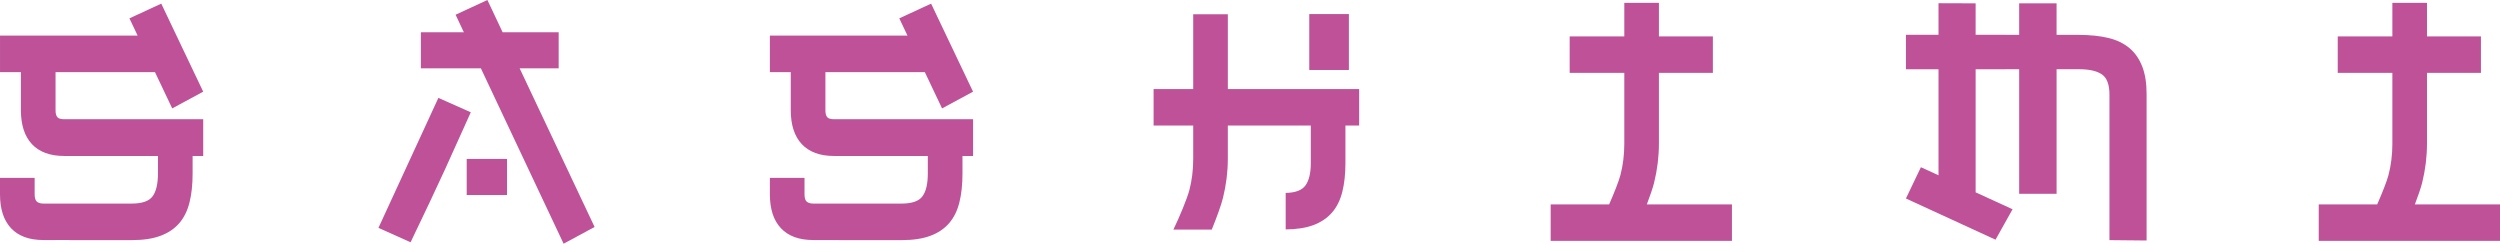
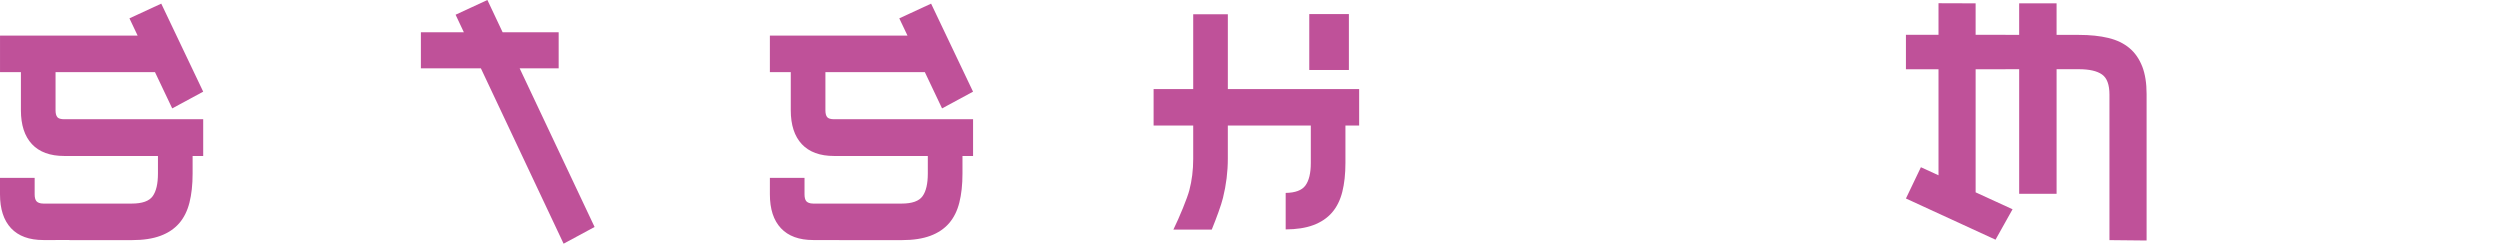
<svg xmlns="http://www.w3.org/2000/svg" xmlns:ns1="http://www.inkscape.org/namespaces/inkscape" xmlns:ns2="http://sodipodi.sourceforge.net/DTD/sodipodi-0.dtd" width="144.428mm" height="14.078mm" viewBox="0 0 144.428 14.078" id="svg17518" ns1:version="0.92.4 (5da689c313, 2019-01-14)" ns2:docname="sashimi.svg">
  <defs id="defs17512" />
  <g ns1:label="Capa 1" ns1:groupmode="layer" id="layer1" transform="translate(1.155,-82.83)">
    <g id="g18097">
-       <path style="fill:#bf5199;fill-opacity:1;fill-rule:nonzero;stroke:none;stroke-width:0.353" d="m 24.171,88.485 -3.462,7.509 1.856,0.832 1.082,-2.267 0.901,-1.931 1.495,-3.311 z m 0,0" id="path4585" ns1:connector-curvature="0" />
      <path style="fill:#bf5199;fill-opacity:1;fill-rule:nonzero;stroke:none;stroke-width:0.353" d="m 28.866,86.777 h 2.254 v -2.084 h -3.238 l -0.879,-1.863 -1.838,0.85 0.477,1.013 h -2.482 v 2.084 h 3.466 l 4.779,10.131 1.79,-0.966 z m 0,0" id="path4587" ns1:connector-curvature="0" />
-       <path style="fill:#bf5199;fill-opacity:1;fill-rule:nonzero;stroke:none;stroke-width:0.353" d="m 25.807,94.097 h 2.329 v -2.085 h -2.329 z m 0,0" id="path4589" ns1:connector-curvature="0" />
-       <path style="fill:#bf5199;fill-opacity:1;fill-rule:nonzero;stroke:none;stroke-width:0.353" d="m 138.355,94.637 c 0.189,-0.492 0.347,-0.955 0.422,-1.253 0.186,-0.755 0.278,-1.51 0.278,-2.267 v -4.078 h 3.117 V 84.933 h -3.117 v -1.939 h -2 v 1.939 h -3.156 v 2.107 h 3.156 v 4.096 c 0,0.638 -0.076,1.243 -0.226,1.816 -0.088,0.335 -0.365,1.043 -0.65,1.685 h -3.378 v 2.108 h 10.472 v -2.108 z m 0,0" id="path4591" ns1:connector-curvature="0" />
      <path style="fill:#bf5199;fill-opacity:1;fill-rule:nonzero;stroke:none;stroke-width:0.353" d="m 76.772,83.643 h -2.289 v 3.23 h 2.289 z m 0,0" id="path4593" ns1:connector-curvature="0" />
      <path style="fill:#bf5199;fill-opacity:1;fill-rule:nonzero;stroke:none;stroke-width:0.353" d="m 69.779,87.976 v -4.322 h -2.001 v 4.322 h -2.288 v 2.107 h 2.288 v 1.929 c 0,0.638 -0.074,1.243 -0.225,1.815 -0.116,0.444 -0.562,1.536 -0.921,2.268 h 2.217 c 0.281,-0.689 0.548,-1.421 0.649,-1.834 0.187,-0.755 0.28,-1.51 0.28,-2.266 v -1.913 h 4.794 v 2.161 c 0,0.59 -0.106,1.027 -0.316,1.309 -0.203,0.273 -0.582,0.413 -1.136,0.423 v 2.108 c 0.624,-0.004 1.158,-0.084 1.594,-0.247 0.445,-0.165 0.805,-0.407 1.082,-0.726 0.277,-0.318 0.474,-0.717 0.595,-1.195 0.12,-0.478 0.181,-1.036 0.181,-1.673 v -2.161 h 0.792 v -2.107 z m 0,0" id="path4595" ns1:connector-curvature="0" />
-       <path style="fill:#bf5199;fill-opacity:1;fill-rule:nonzero;stroke:none;stroke-width:0.353" d="m 93.985,94.637 c 0.187,-0.492 0.346,-0.955 0.42,-1.253 0.186,-0.755 0.278,-1.51 0.278,-2.267 v -4.078 h 3.117 V 84.933 h -3.117 v -1.939 h -2 v 1.939 h -3.156 v 2.107 h 3.156 v 4.096 c 0,0.638 -0.076,1.243 -0.226,1.816 -0.088,0.335 -0.365,1.043 -0.65,1.685 h -3.378 v 2.108 h 10.472 v -2.108 z m 0,0" id="path4597" ns1:connector-curvature="0" />
      <path style="fill:#bf5199;fill-opacity:1;fill-rule:nonzero;stroke:none;stroke-width:0.353" d="m 122.603,86.668 c -0.17,-0.435 -0.415,-0.791 -0.74,-1.062 -0.324,-0.271 -0.729,-0.466 -1.217,-0.584 -0.486,-0.117 -1.053,-0.176 -1.702,-0.176 h -1.288 v -1.822 h -2.162 v 1.822 h -0.792 v -0.004 h -1.723 v -1.819 l -2.144,-0.007 v 1.826 h -1.882 v 1.989 h 1.882 v 6.125 l -1.017,-0.466 -0.865,1.807 5.176,2.38 0.984,-1.758 -2.133,-0.978 v -7.109 h 1.723 v -0.004 h 0.792 v 7.199 h 2.162 v -7.199 h 1.288 c 0.601,0 1.045,0.101 1.333,0.302 0.289,0.2 0.433,0.59 0.433,1.167 v 8.405 l 2.146,0.022 v -8.461 c 0,-0.626 -0.084,-1.158 -0.252,-1.594" id="path4599" ns1:connector-curvature="0" />
      <path style="fill:#bf5199;fill-opacity:1;fill-rule:nonzero;stroke:none;stroke-width:0.353" d="M 2.153,89.592 C 2.087,89.509 2.054,89.38 2.054,89.202 v -2.206 h 5.744 l 0.996,2.096 1.79,-0.966 -2.423,-5.086 -1.838,0.85 0.474,0.998 h -7.951 v 2.108 h 1.207 v 2.206 c 0,0.85 0.214,1.502 0.639,1.957 0.427,0.455 1.049,0.682 1.866,0.682 h 5.412 v 1.016 c 0,0.59 -0.102,1.027 -0.306,1.31 -0.204,0.283 -0.608,0.424 -1.207,0.424 H 5.43 v 0 H 1.351 c -0.204,0 -0.339,-0.061 -0.405,-0.142 -0.066,-0.084 -0.099,-0.214 -0.099,-0.391 V 93.106 H -1.155 v 0.952 c 0,0.85 0.214,1.503 0.639,1.957 0.427,0.455 1.049,0.682 1.866,0.682 H 2.856 v 0.004 h 3.637 c 0.637,0 1.178,-0.083 1.622,-0.248 0.444,-0.164 0.805,-0.407 1.082,-0.725 0.276,-0.32 0.474,-0.718 0.594,-1.196 0.12,-0.478 0.181,-1.035 0.181,-1.673 v -1.016 H 10.584 V 89.718 H 2.558 c -0.204,0 -0.339,-0.041 -0.405,-0.124" id="path4601" ns1:connector-curvature="0" />
      <path style="fill:#bf5199;fill-opacity:1;fill-rule:nonzero;stroke:none;stroke-width:0.353" d="m 46.628,89.592 c -0.065,-0.083 -0.098,-0.212 -0.098,-0.39 v -2.206 h 5.744 l 0.995,2.096 1.79,-0.966 -2.423,-5.086 -1.838,0.85 0.475,0.998 h -7.951 v 2.108 h 1.207 v 2.206 c 0,0.85 0.214,1.502 0.639,1.957 0.427,0.455 1.049,0.682 1.866,0.682 h 5.412 v 1.016 c 0,0.59 -0.102,1.027 -0.307,1.31 -0.204,0.283 -0.606,0.424 -1.207,0.424 h -1.025 v 0 h -4.079 c -0.205,0 -0.34,-0.061 -0.407,-0.142 -0.065,-0.084 -0.098,-0.214 -0.098,-0.391 v -0.952 h -2.001 v 0.952 c 0,0.85 0.212,1.503 0.639,1.957 0.426,0.455 1.049,0.682 1.866,0.682 h 1.505 v 0.004 h 3.637 c 0.635,0 1.177,-0.083 1.621,-0.248 0.445,-0.164 0.806,-0.407 1.082,-0.725 0.277,-0.32 0.475,-0.718 0.595,-1.196 0.12,-0.478 0.181,-1.035 0.181,-1.673 v -1.016 h 0.612 v -2.125 h -8.024 c -0.205,0 -0.34,-0.041 -0.407,-0.124" id="path4603" ns1:connector-curvature="0" />
    </g>
  </g>
</svg>